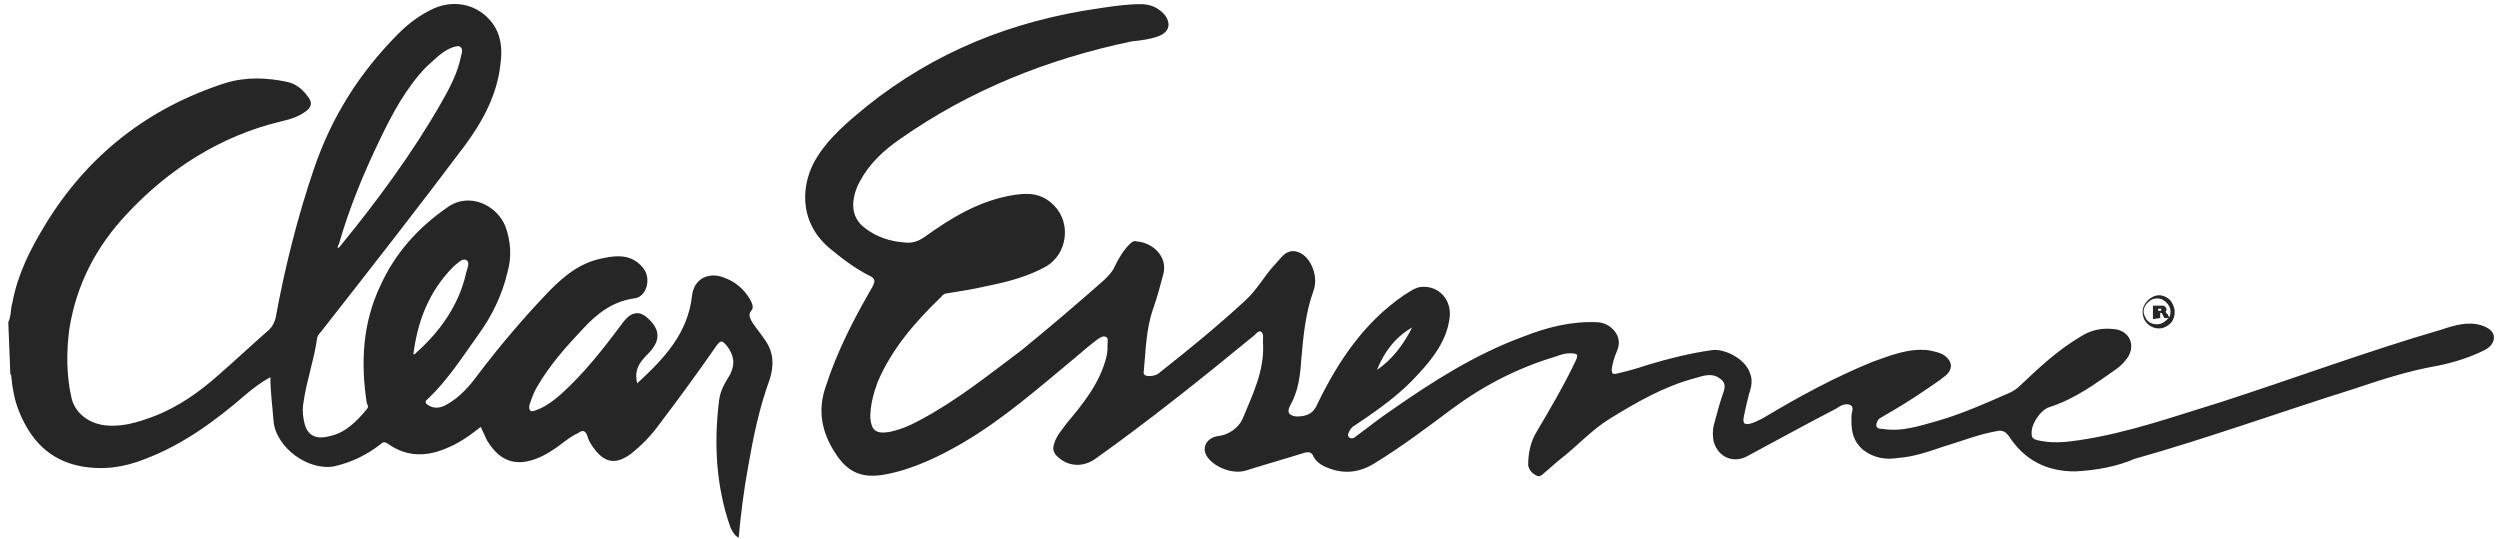
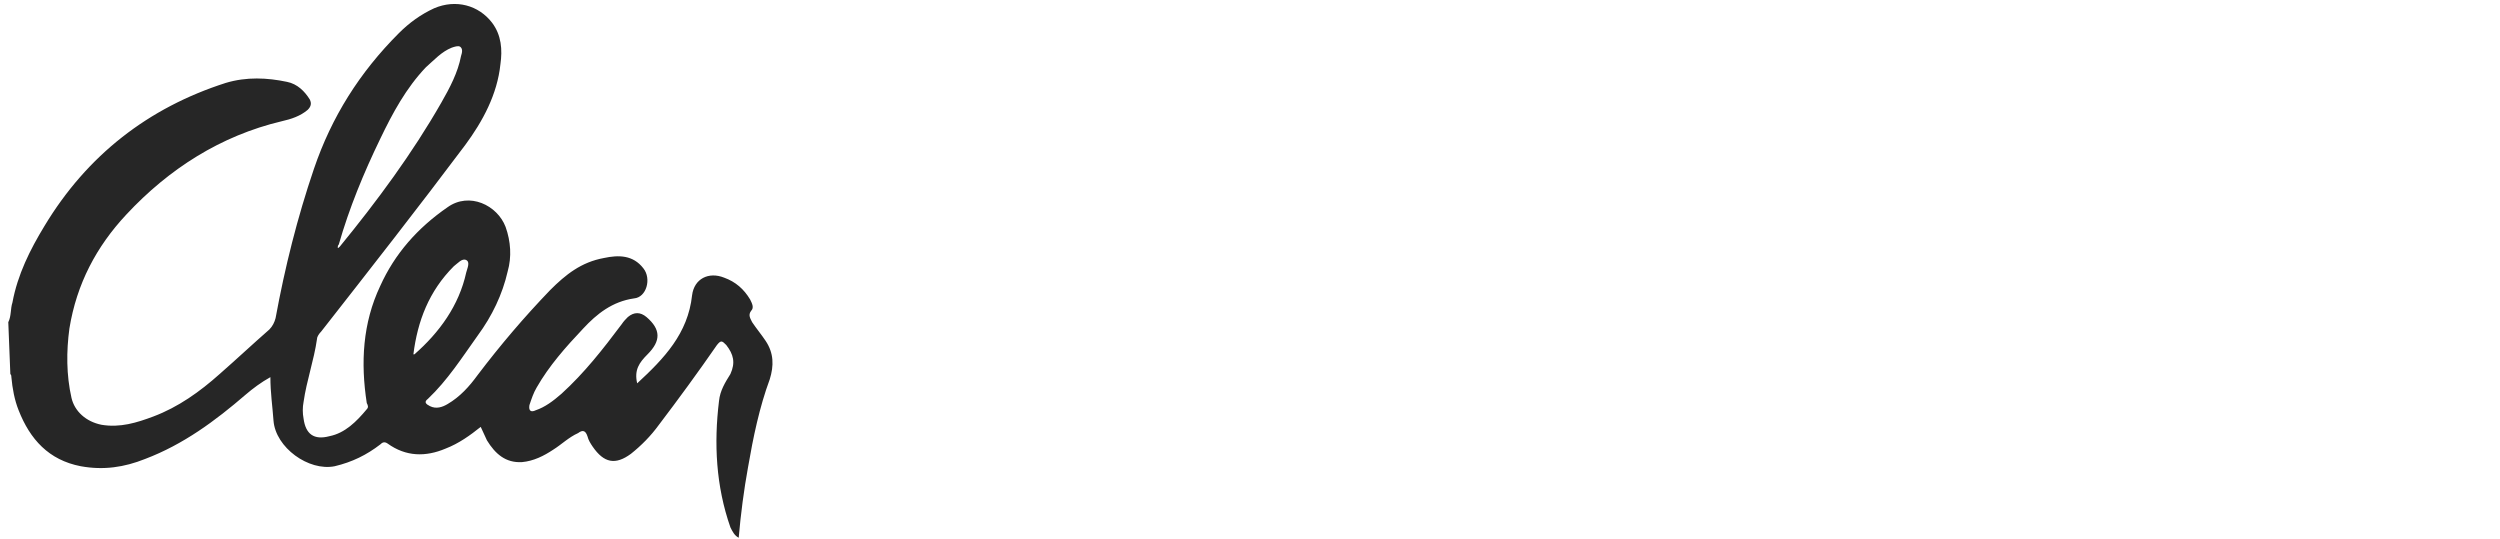
<svg xmlns="http://www.w3.org/2000/svg" version="1.1" id="Layer_1" x="0px" y="0px" viewBox="0 0 241.3 52" style="enable-background:new 0 0 241.3 52;" xml:space="preserve">
  <style type="text/css">
	.st0{fill:#262626;}
</style>
  <path class="st0" d="M0.8,31.1c0.3-0.6,0.2-1.3,0.4-1.9c0.5-2.7,1.7-5.1,3.1-7.4c4.1-6.8,10-11.4,17.5-13.8c2-0.6,4-0.5,5.9-0.1  c1,0.2,1.7,0.9,2.2,1.7c0.2,0.4,0.1,0.7-0.2,1c-0.7,0.6-1.6,0.9-2.5,1.1c-5.9,1.4-10.9,4.6-15,9c-2.9,3.1-4.8,6.7-5.5,11  c-0.3,2.2-0.3,4.5,0.2,6.7c0.3,1.3,1.4,2.3,2.9,2.6c1.8,0.3,3.4-0.2,5-0.8c2.4-0.9,4.5-2.4,6.4-4.1c1.6-1.4,3.2-2.9,4.8-4.3  c0.3-0.3,0.5-0.7,0.6-1.1c0.9-4.9,2.1-9.7,3.7-14.4c1.7-5,4.4-9.3,8.2-13.1c1-1,2.1-1.8,3.4-2.4c2.1-0.9,4.3-0.3,5.6,1.4  c0.9,1.2,1,2.6,0.8,4c-0.3,2.9-1.7,5.5-3.4,7.8C40.4,20,35.7,26,31,32c-0.2,0.2-0.4,0.5-0.4,0.7c-0.3,2.1-1,4-1.3,6.1  c-0.1,0.5-0.1,1.1,0,1.6c0.2,1.5,1,2.1,2.5,1.7c1.5-0.3,2.6-1.4,3.6-2.6c0.2-0.2,0.1-0.4,0-0.6c-0.6-3.9-0.4-7.7,1.3-11.3  c1.4-3.1,3.6-5.6,6.5-7.6c2.1-1.5,4.8-0.2,5.6,1.9c0.5,1.4,0.6,2.9,0.2,4.3c-0.5,2.2-1.5,4.3-2.9,6.2c-1.5,2.1-2.9,4.3-4.8,6.1  c-0.4,0.3-0.2,0.5,0.2,0.7c0.6,0.3,1.2,0.1,1.7-0.2c1.2-0.7,2.1-1.7,2.9-2.8c2.2-2.9,4.5-5.6,7-8.2c1.5-1.5,3-2.7,5.2-3.1  c1.4-0.3,2.8-0.3,3.8,1c0.8,1,0.3,2.8-0.9,2.9c-2.1,0.3-3.6,1.5-4.9,2.9c-1.7,1.8-3.3,3.6-4.5,5.7c-0.3,0.5-0.5,1.1-0.7,1.7  c-0.1,0.6,0.2,0.7,0.6,0.5c0.9-0.3,1.7-0.9,2.5-1.6c2.2-2,4-4.3,5.8-6.7c0.2-0.3,0.4-0.5,0.6-0.7c0.6-0.5,1.2-0.5,1.8,0  c1.4,1.2,1.4,2.3,0.1,3.6c-0.8,0.8-1.3,1.5-1,2.8c2.6-2.4,4.9-4.8,5.3-8.5c0.2-1.6,1.6-2.3,3.1-1.7c1.1,0.4,1.9,1.1,2.5,2.1  c0.2,0.4,0.4,0.8,0.1,1.1c-0.3,0.4-0.1,0.7,0.1,1.1c0.4,0.6,0.9,1.2,1.3,1.8c0.8,1.2,0.8,2.4,0.4,3.7c-1,2.7-1.6,5.6-2.1,8.5  c-0.4,2.2-0.7,4.5-0.9,6.8c-0.4-0.2-0.6-0.6-0.8-1c-1.4-4-1.6-8.1-1.1-12.2c0.1-1,0.6-1.8,1.1-2.6c0.5-1.1,0.3-1.9-0.4-2.8  c-0.4-0.4-0.5-0.5-0.9,0c-1.8,2.6-3.7,5.2-5.6,7.7c-0.8,1.1-1.7,2-2.7,2.8c-1.5,1.1-2.6,0.9-3.7-0.7c-0.2-0.3-0.4-0.6-0.5-1  c-0.2-0.6-0.5-0.6-0.9-0.3c-0.9,0.4-1.6,1.1-2.4,1.6c-0.9,0.6-1.9,1.1-3,1.2c-1.6,0.1-2.6-0.8-3.4-2.1c-0.2-0.4-0.4-0.9-0.6-1.3  c-1,0.8-2.1,1.6-3.4,2.1c-1.9,0.8-3.8,0.8-5.6-0.5c-0.3-0.2-0.5-0.1-0.7,0.1c-1.3,1-2.7,1.7-4.4,2.1c-2.5,0.5-5.7-1.8-5.9-4.4  c-0.1-1.4-0.3-2.7-0.3-4.2c-0.9,0.5-1.7,1.1-2.4,1.7c-2.9,2.5-6,4.8-9.7,6.2c-2,0.8-4,1.1-6.2,0.7c-3.1-0.6-4.9-2.6-6-5.4  c-0.4-1-0.6-2.1-0.7-3.2c0-0.1,0-0.2-0.1-0.3L0.8,31.1L0.8,31.1z M32.8,23.8c3.6-4.4,7-9,9.8-13.9c0.8-1.4,1.6-2.9,1.9-4.5  c0.1-0.3,0.2-0.7-0.1-0.9c-0.2-0.1-0.5,0-0.8,0.1c-1,0.4-1.7,1.2-2.5,1.9c-1.9,2-3.2,4.4-4.4,6.9c-1.6,3.3-3,6.7-4,10.2  c-0.1,0.1-0.1,0.2-0.1,0.3C32.6,24,32.7,23.9,32.8,23.8z M39.9,34.2c0,0,0.1,0,0.1,0c2.4-2.1,4.3-4.7,5-7.9c0.1-0.4,0.4-1,0-1.2  c-0.4-0.2-0.8,0.3-1.2,0.6C41.4,28.1,40.3,31,39.9,34.2L39.9,34.2z" />
-   <path class="st0" d="M200.3,45.5c-2.8,0-4.9-1.1-6.4-3.4c-0.3-0.4-0.6-0.6-1.1-0.5c-1.8,0.3-3.5,1-5.2,1.5c-1.5,0.5-2.9,1-4.4,1.1  c-1.2,0.2-2.4,0-3.4-0.8c-0.9-0.8-1.1-1.7-1.1-2.8c0-0.1,0-0.2,0-0.4c0-0.4,0.3-0.9-0.1-1.1c-0.4-0.2-0.9,0-1.3,0.3  c-2.9,1.5-5.8,3.1-8.6,4.6c-1.4,0.8-2.9,0.1-3.3-1.4c-0.1-0.5-0.1-1,0-1.5c0.3-1.1,0.6-2.3,1-3.4c0.2-0.7-0.1-1-0.6-1.3  c-0.7-0.4-1.5-0.1-2.2,0.1c-3,0.8-5.6,2.3-8.2,3.9c-1.8,1.1-3.2,2.7-4.9,4c-0.5,0.4-0.9,0.8-1.4,1.2c-0.2,0.2-0.5,0.5-0.8,0.3  c-0.4-0.2-0.7-0.5-0.8-1c0-1.1,0.2-2.2,0.8-3.2c1.3-2.2,2.6-4.4,3.7-6.7c0.4-0.8,0.3-0.9-0.5-0.9c-0.4,0-0.8,0.1-1.3,0.3  c-3.7,1.1-7,2.8-10.1,5.1c-2.4,1.8-4.8,3.6-7.4,5.2c-1.6,1-3.2,1.1-4.9,0.3c-0.4-0.2-0.8-0.5-1-0.9c-0.2-0.5-0.5-0.5-0.9-0.4  c-1.9,0.6-3.7,1.1-5.6,1.7c-1.2,0.4-2.9-0.2-3.7-1.2c-0.7-0.9-0.2-1.9,0.9-2.1c1.1-0.1,2-0.8,2.4-1.6c1-2.4,2.2-4.8,2-7.5  c0-0.4,0.1-0.8-0.2-1c-0.3-0.1-0.5,0.3-0.8,0.5c-5,4.1-10,8.1-15.2,11.8c-1.3,0.9-2.8,0.7-3.8-0.4c-0.2-0.3-0.3-0.5-0.2-0.9  c0.2-0.9,0.8-1.5,1.3-2.2c1.6-1.9,3.2-3.9,3.8-6.4c0.1-0.4,0.1-0.8,0.1-1.2c0-0.3,0.1-0.6-0.2-0.7c-0.3-0.1-0.5,0.1-0.7,0.2  c-0.8,0.6-1.5,1.2-2.2,1.8c-3.5,2.9-6.9,5.9-10.8,8.2c-2.4,1.4-4.9,2.6-7.6,3.1c-2.2,0.4-3.6-0.2-4.8-2.1c-1.3-2-1.7-4.1-0.9-6.4  c1.1-3.4,2.7-6.5,4.5-9.6c0.3-0.6,0.3-0.8-0.3-1.1c-1.4-0.7-2.7-1.7-3.9-2.7c-3-2.6-2.7-6.3-1.1-8.8c1.2-1.9,3-3.4,4.7-4.8  C90.2,5,97.7,2,106.1,0.8c1.3-0.2,2.7-0.4,4-0.4c0.9,0,1.6,0.3,2.2,0.9c0.8,0.9,0.6,1.8-0.5,2.2c-0.8,0.3-1.7,0.4-2.6,0.5  c-8.1,1.7-15.6,4.7-22.3,9.4c-1.6,1.1-3,2.4-3.9,4.1c-0.3,0.5-0.5,1.1-0.6,1.7c-0.2,1.2,0.2,2.2,1.2,2.9c1.1,0.8,2.3,1.2,3.7,1.3  c0.7,0.1,1.3-0.1,1.9-0.5c2.5-1.8,5.1-3.4,8.2-4c1.6-0.3,3.1-0.4,4.4,1c1.6,1.7,1.2,4.6-0.8,5.8c-1.8,1-3.7,1.5-5.7,1.9  c-1.3,0.3-2.5,0.5-3.8,0.7c-0.2,0-0.5,0.1-0.6,0.3c-2.5,2.4-4.8,5-6.2,8.3c-0.4,1.1-0.7,2.2-0.7,3.4c0.1,1.2,0.5,1.6,1.8,1.4  c1-0.2,2-0.6,2.9-1.1c3.6-1.9,6.7-4.4,9.9-6.8c2.7-2.2,5.4-4.5,8-6.8c0.4-0.4,0.8-0.8,1-1.3c0.4-0.8,0.8-1.5,1.4-2.1  c0.2-0.2,0.4-0.4,0.7-0.3c1.5,0.1,3,1.4,2.6,3.1c-0.3,1.1-0.6,2.3-1,3.4c-0.7,2-0.7,4-0.9,6c-0.1,0.4,0.2,0.5,0.5,0.5  c0.4,0,0.8-0.1,1.1-0.4c2.8-2.2,5.6-4.5,8.2-6.9c1.1-1,1.8-2.3,2.7-3.3c0.3-0.3,0.6-0.7,0.9-1c0.6-0.6,1.3-0.6,2-0.1  c0.9,0.7,1.4,2.2,1,3.4c-0.8,2.2-1,4.4-1.2,6.7c-0.1,1.6-0.3,3.1-1.1,4.5c-0.3,0.6-0.1,0.9,0.6,1c1.1,0,1.7-0.3,2.1-1.3  c2-4.1,4.5-7.8,8.3-10.4c0.5-0.3,1-0.7,1.6-0.8c1.8-0.2,3.1,1.3,2.8,3.1c-0.3,2.1-1.6,3.8-3,5.3c-1.7,1.9-3.8,3.4-5.9,4.8  c-0.3,0.2-0.5,0.3-0.7,0.6c-0.1,0.2-0.3,0.5-0.1,0.7c0.2,0.2,0.5,0.1,0.7-0.1c1.1-0.8,2.2-1.7,3.4-2.5c4-2.8,8.1-5.4,12.7-7.1  c2.3-0.9,4.6-1.5,7.1-1.4c1.3,0,2.6,1.3,2,2.7c-0.2,0.5-0.4,1-0.5,1.6c-0.1,0.7,0,0.8,0.7,0.6c0.9-0.2,1.9-0.5,2.8-0.8  c2-0.6,4-1.1,6.1-1.4c1.3-0.2,3.3,0.9,3.7,2.2c0.2,0.5,0.2,0.9,0.1,1.4c-0.3,1-0.5,1.9-0.7,2.9c-0.1,0.6,0.1,0.7,0.6,0.6  c0.4-0.1,0.8-0.3,1.2-0.5c3.5-2.1,7-4,10.7-5.5c1.7-0.6,3.4-1.3,5.3-1.1c0.5,0.1,1,0.2,1.4,0.4c1,0.6,1.1,1.5,0.1,2.2  c-0.5,0.4-1.1,0.8-1.7,1.2c-1.3,0.9-2.6,1.7-4,2.5c-0.2,0.1-0.3,0.2-0.5,0.3c-0.2,0.2-0.3,0.4-0.3,0.7c0.1,0.3,0.4,0.3,0.6,0.3  c1.9,0.3,3.6-0.3,5.4-0.8c2.4-0.7,4.6-1.7,6.9-2.7c0.4-0.2,0.7-0.4,1-0.7c1.8-1.7,3.6-3.4,5.8-4.7c1.1-0.7,2.2-0.9,3.5-0.7  c1.4,0.3,1.8,1.7,1,2.8c-0.3,0.4-0.6,0.7-1,1c-2,1.4-4,2.9-6.5,3.7c-0.9,0.3-1.8,1.7-1.7,2.6c0,0.4,0.2,0.5,0.6,0.6  c1.3,0.3,2.6,0.2,3.9,0c4.8-0.7,9.2-2.3,13.8-3.7c7.1-2.3,14.1-4.9,21.3-7c1.2-0.4,2.5-0.8,3.8-0.4c0.6,0.2,1.1,0.5,1.2,1  c0.1,0.6-0.3,1.1-0.9,1.4c-1.4,0.7-3,1.2-4.5,1.5c-2.9,0.5-5.6,1.4-8.3,2.3c-7,2.2-13.9,4.7-21,6.7C204.4,45,202.4,45.4,200.3,45.5  L200.3,45.5z M132.9,35.7c1.5-1,2.6-2.5,3.4-4.1C134.6,32.6,133.6,34,132.9,35.7z" />
-   <path class="st0" d="M-81.4,23.8c-0.1,0.1-0.1,0.1-0.2,0.2c-0.1-0.1,0-0.2,0.1-0.3C-81.5,23.8-81.4,23.8-81.4,23.8z" />
-   <path class="st0" d="M209.5,30.1c0-0.3-0.1-0.6-0.4-0.9c-0.2-0.2-0.5-0.4-0.9-0.4c-0.3,0-0.6,0.1-0.9,0.4c-0.2,0.2-0.4,0.5-0.4,0.9  c0,0.2,0.1,0.4,0.2,0.6c0.2,0.4,0.6,0.6,1.1,0.6c0.3,0,0.6-0.1,0.9-0.4c0,0,0.1-0.1,0.1-0.1C209.4,30.7,209.5,30.4,209.5,30.1  L209.5,30.1z M207.8,30.8v-1.3h0.7c0.1,0,0.2,0,0.3,0c0.1,0,0.1,0.1,0.2,0.1c0,0.1,0.1,0.1,0.1,0.2c0,0.1,0,0.1,0,0.2  c0,0-0.1,0.1-0.1,0.1c0,0-0.1,0-0.1,0c0,0,0.1,0,0.1,0c0,0,0,0,0.1,0.1c0,0,0,0.1,0.1,0.1l0.2,0.4h-0.5l-0.2-0.4c0,0,0-0.1-0.1-0.1  c0,0-0.1,0-0.1,0h0v0.5L207.8,30.8L207.8,30.8z M208.2,30h0.2c0,0,0.1,0,0.1,0c0,0,0,0,0.1,0c0,0,0,0,0-0.1c0,0,0-0.1,0-0.1  c0,0-0.1,0-0.1,0h-0.2V30L208.2,30z M209.9,30.1c0,0.4-0.1,0.7-0.3,1c0,0-0.1,0.1-0.1,0.1c-0.3,0.3-0.7,0.5-1.1,0.5  c-0.6,0-1.1-0.3-1.4-0.8c-0.1-0.2-0.2-0.5-0.2-0.8c0-0.4,0.2-0.8,0.5-1.1c0.3-0.3,0.7-0.5,1.1-0.5c0.4,0,0.8,0.2,1.1,0.5  C209.7,29.3,209.9,29.7,209.9,30.1z" />
</svg>